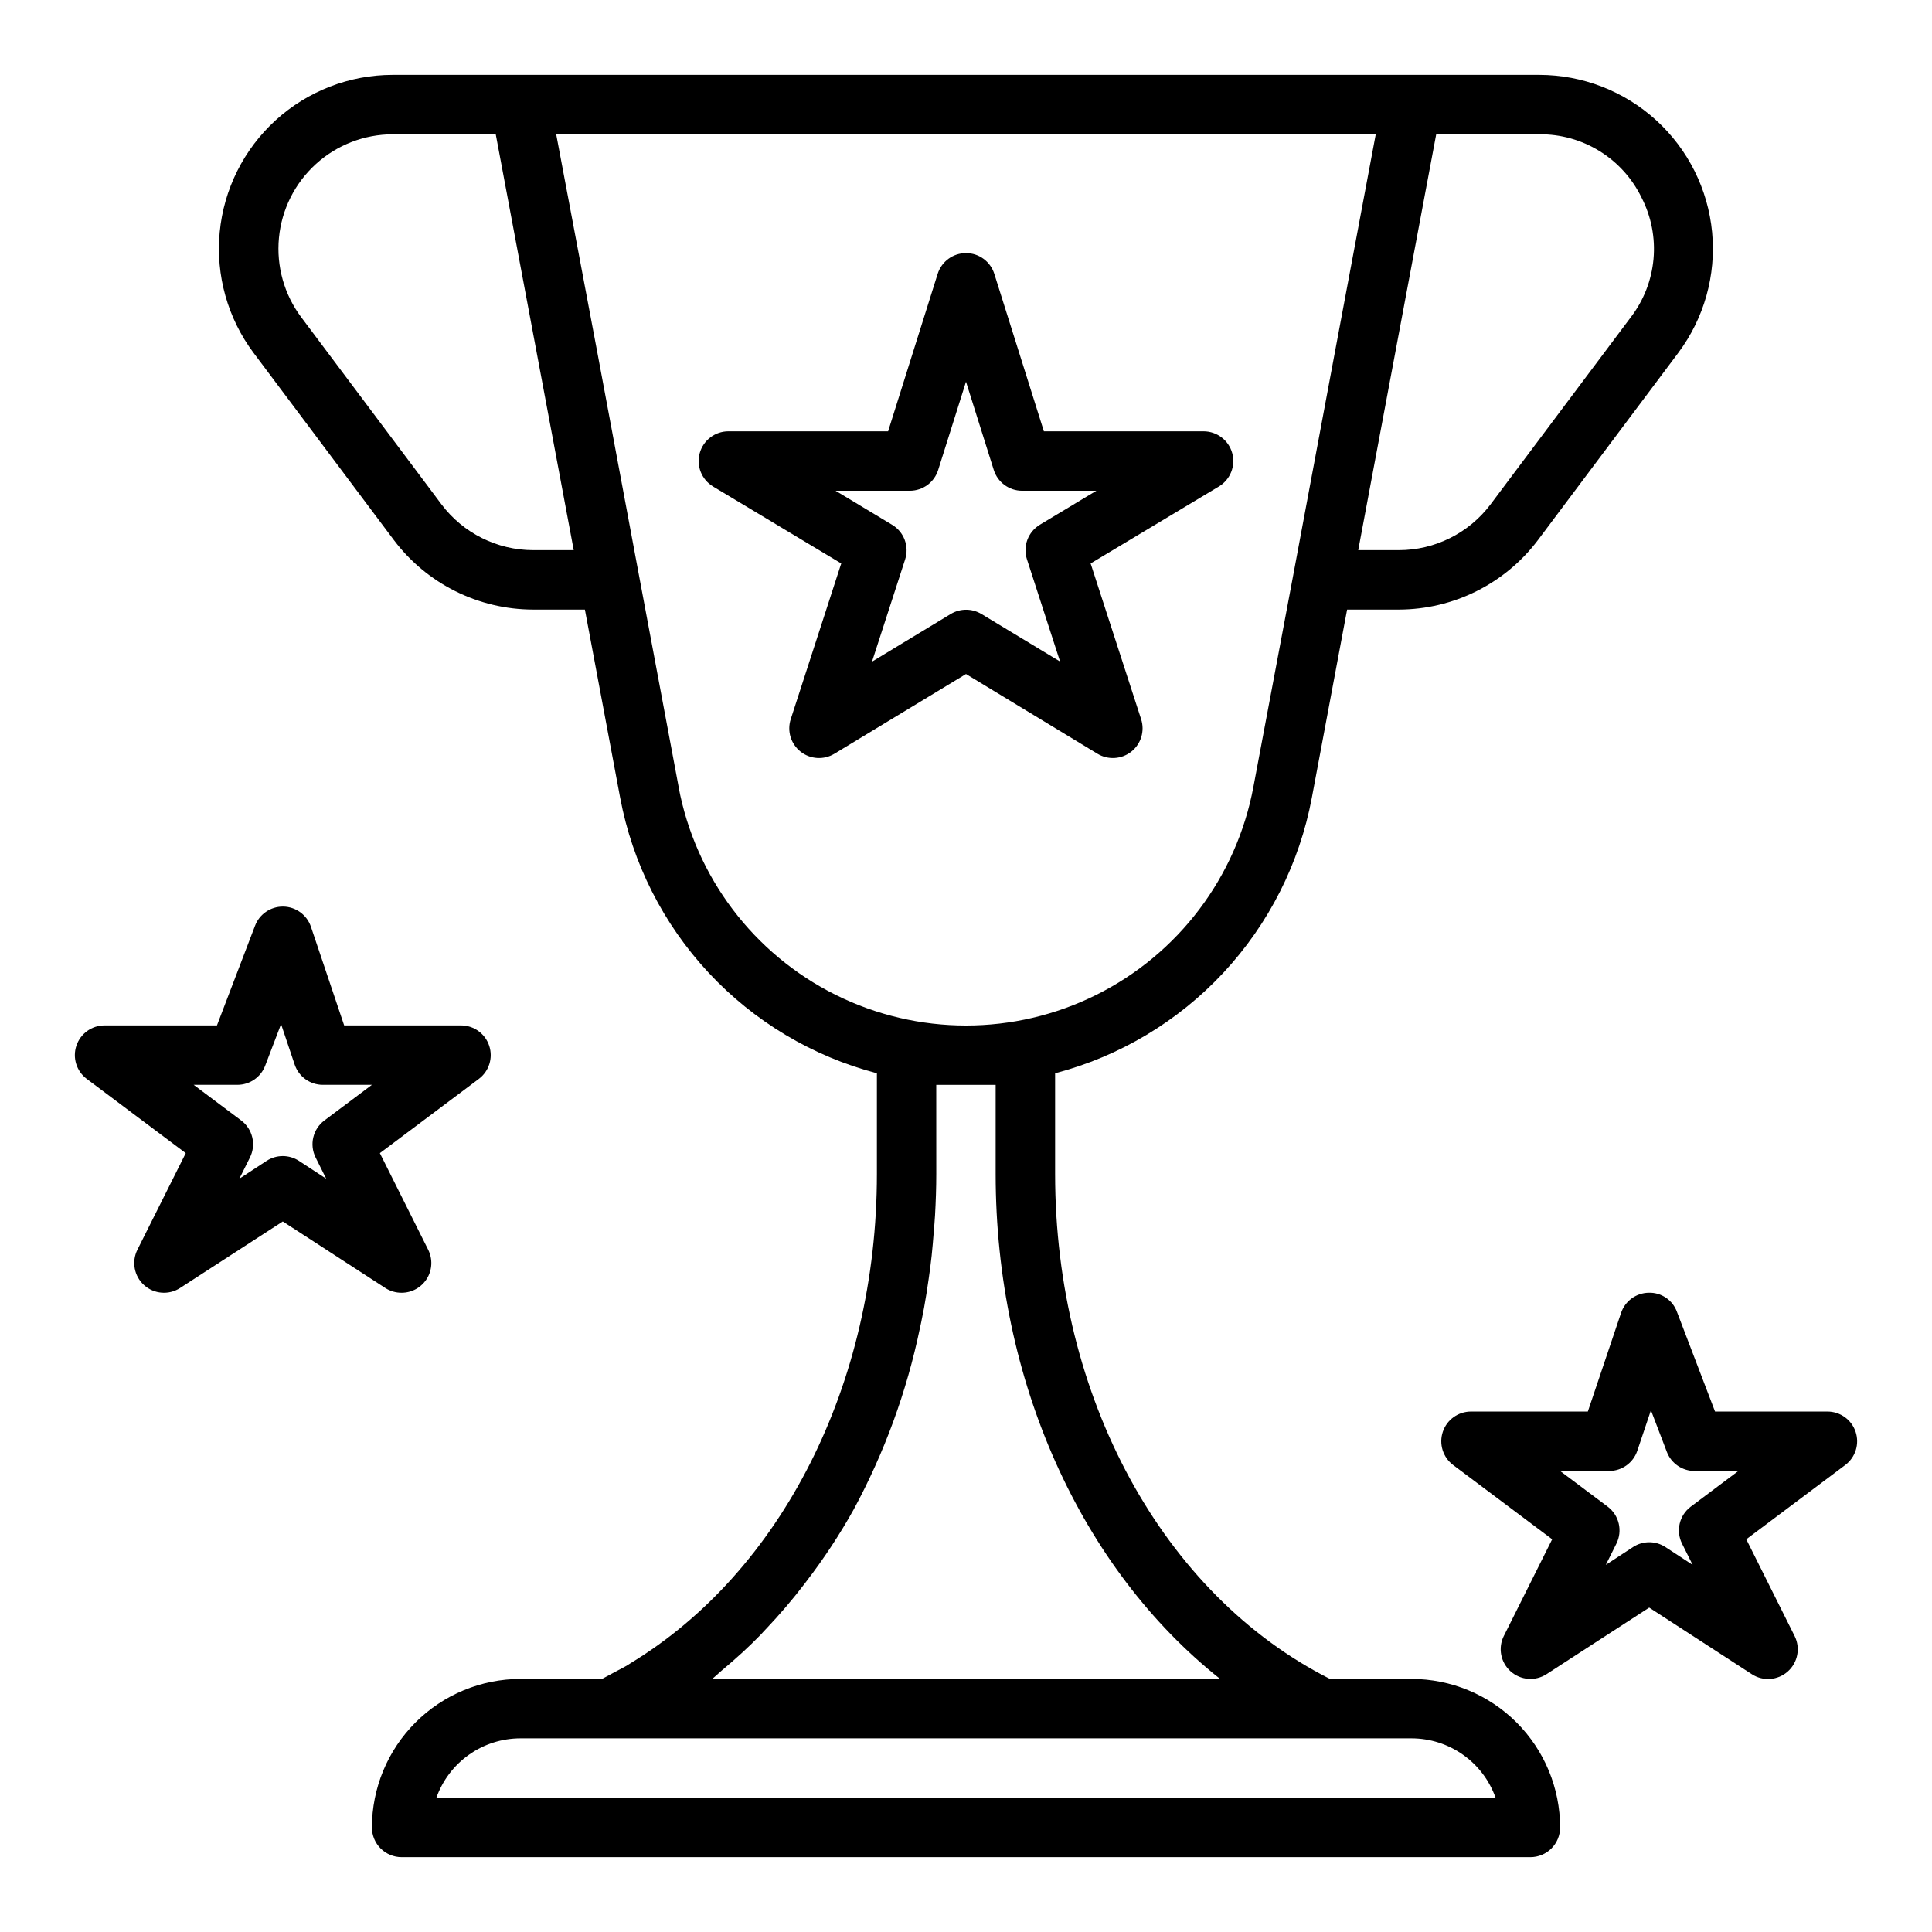
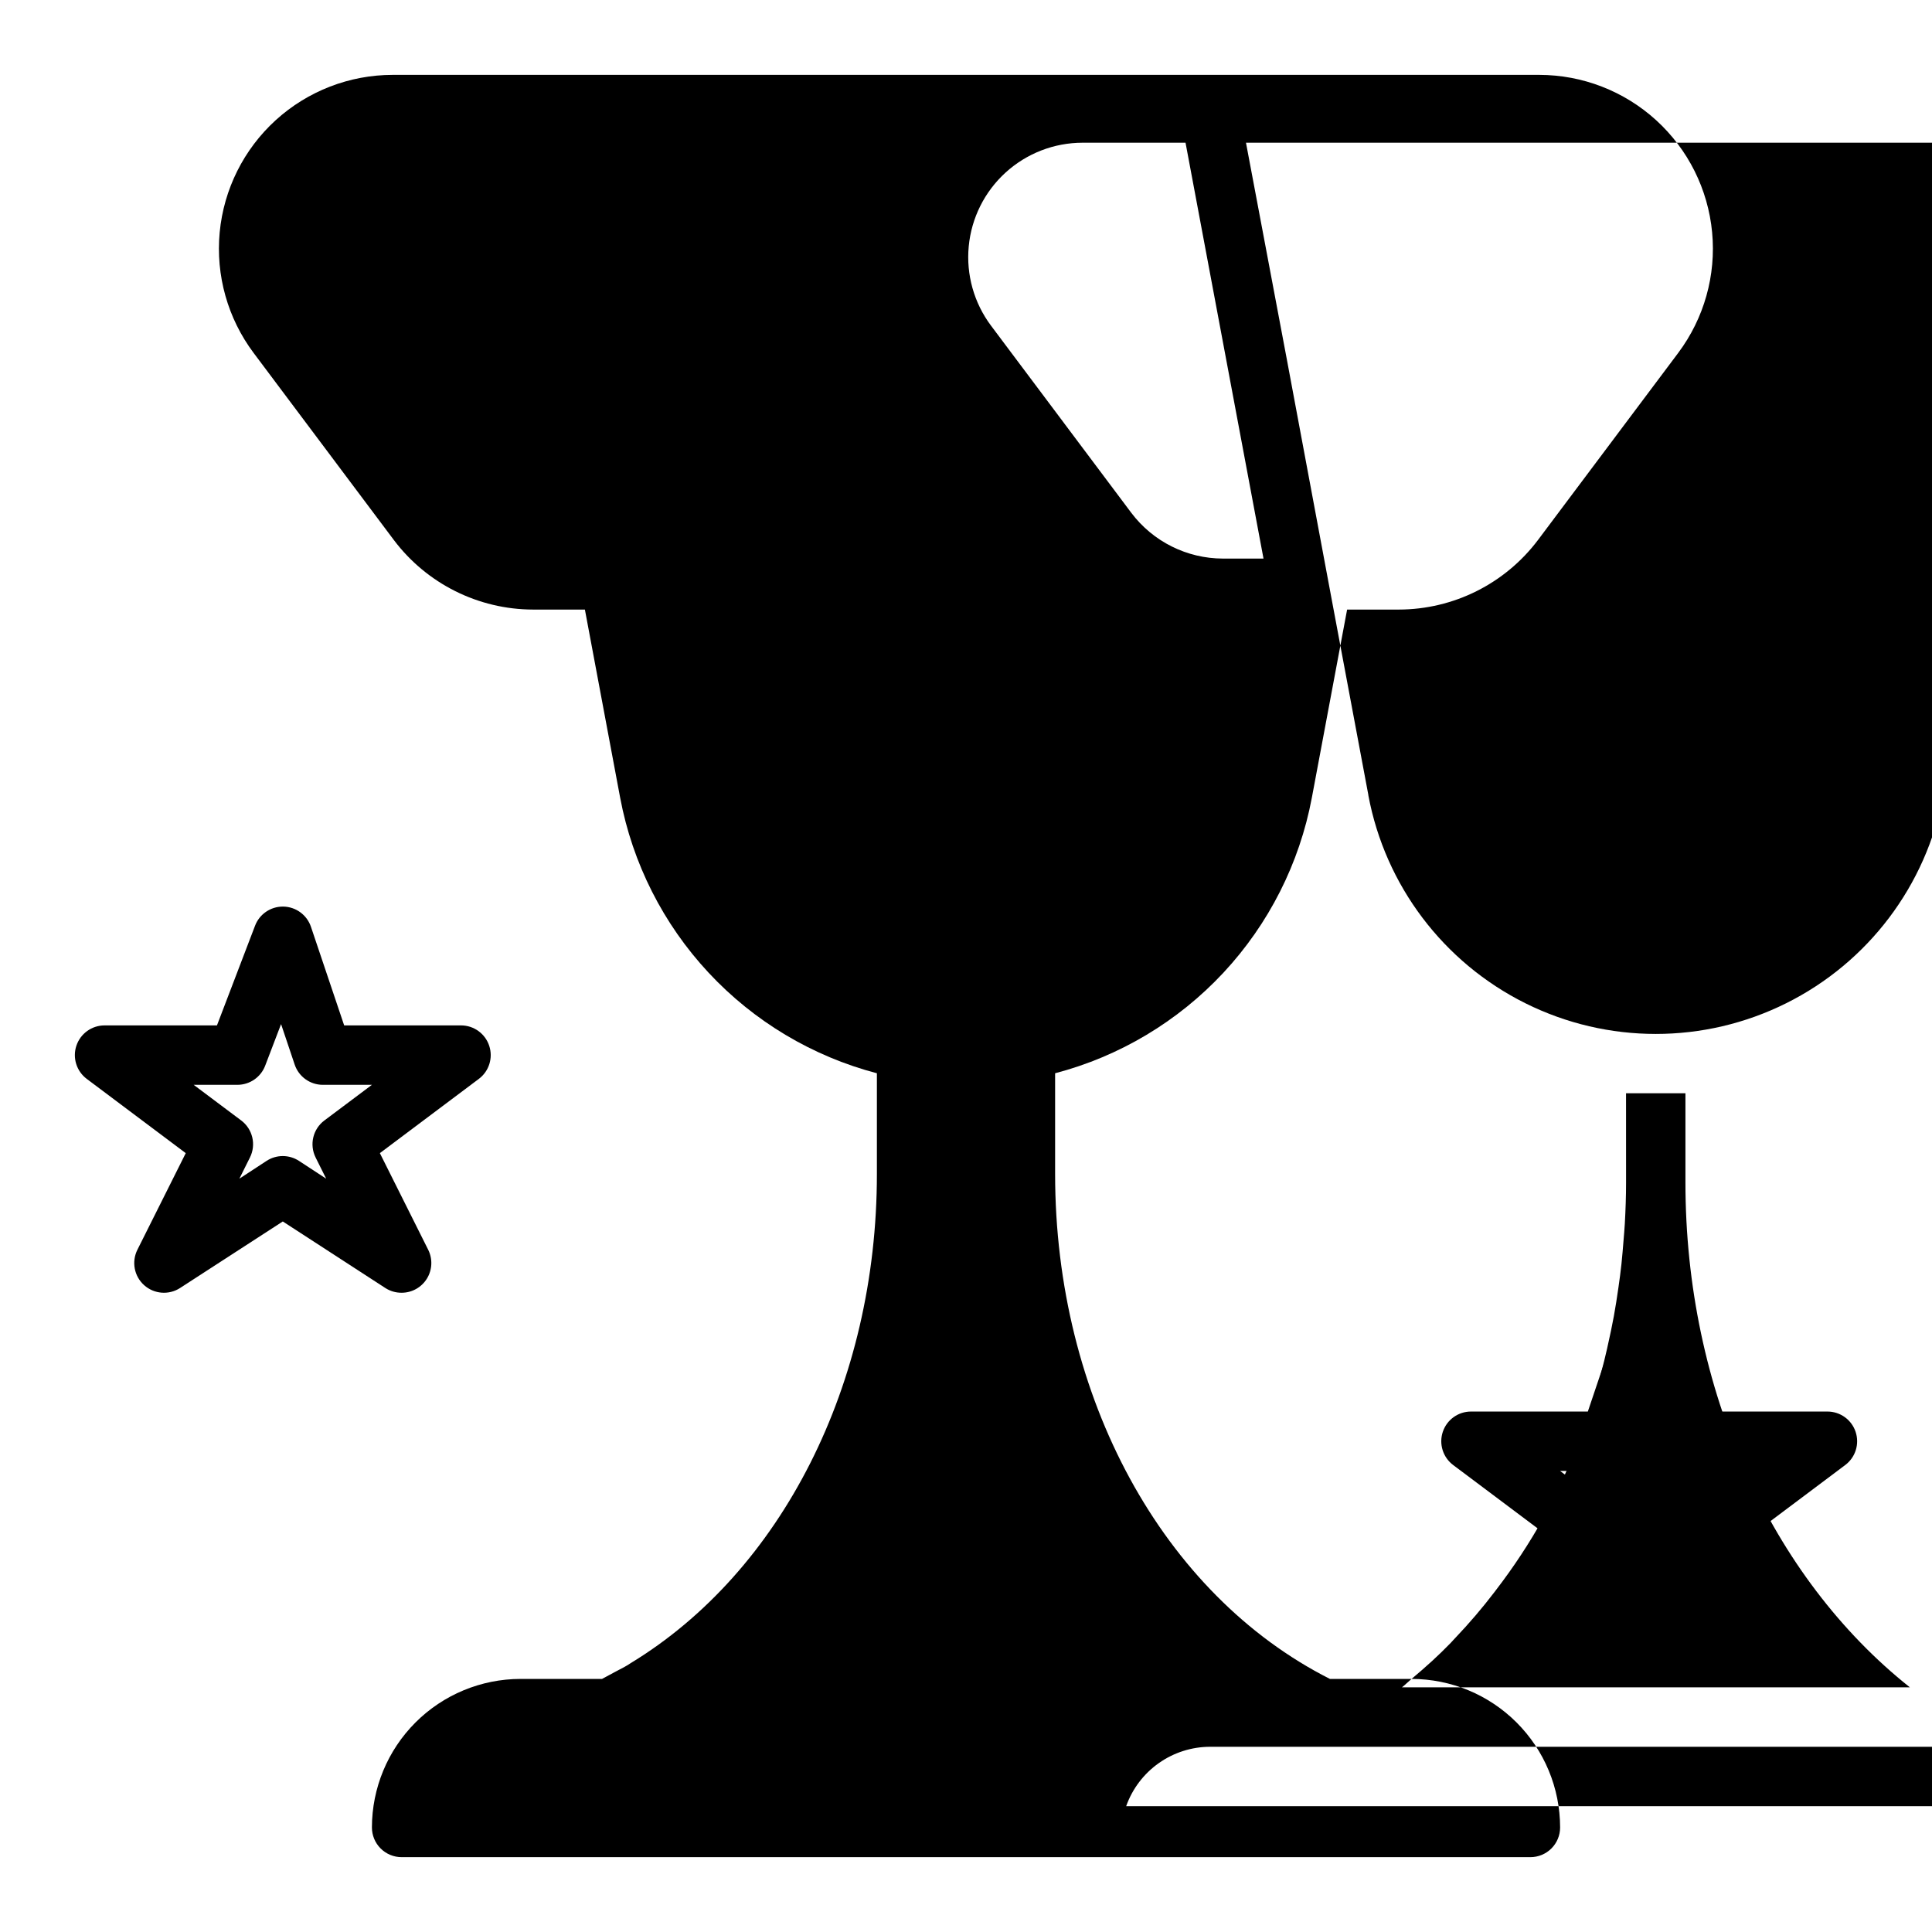
<svg xmlns="http://www.w3.org/2000/svg" fill="#000000" width="800px" height="800px" version="1.1" viewBox="144 144 512 512">
  <g>
-     <path d="m434.84 343.75c2.812 1.703 6.387 1.48 8.969-0.559 2.578-2.039 3.617-5.469 2.602-8.598l-13.383-41.273 33.992-20.395c3.031-1.824 4.473-5.441 3.531-8.848-0.941-3.406-4.043-5.766-7.574-5.773h-42.336l-13.133-41.719c-1.031-3.281-4.07-5.512-7.508-5.512-3.441 0-6.481 2.231-7.512 5.512l-13.129 41.719h-42.336c-3.539 0.004-6.641 2.363-7.586 5.769s0.5 7.027 3.531 8.852l33.969 20.395-13.383 41.273c-1.016 3.129 0.023 6.559 2.606 8.598 2.578 2.039 6.152 2.262 8.965 0.559l34.875-21.129zm-59.75-24.402 8.777-27.086v-0.004c1.133-3.488-0.293-7.293-3.438-9.18l-14.988-9.027h19.68c3.438 0 6.477-2.231 7.508-5.512l7.371-23.379 7.359 23.379c1.031 3.281 4.07 5.512 7.508 5.512h19.68l-14.957 8.996h0.004c-3.144 1.887-4.574 5.691-3.441 9.18l8.777 27.086-20.828-12.594c-2.512-1.52-5.656-1.52-8.164 0z" />
    <path d="m250.43 486.59c2.731 0.004 5.262-1.41 6.699-3.731 1.434-2.32 1.566-5.219 0.348-7.66l-12.809-25.605 26.23-19.68c2.711-2.035 3.816-5.574 2.742-8.789-1.07-3.215-4.078-5.383-7.465-5.383h-30.969l-8.801-26.125c-1.062-3.152-3.984-5.297-7.309-5.363h-0.156c-3.266 0.004-6.191 2.019-7.352 5.07l-10.094 26.418h-29.785c-3.391 0-6.398 2.168-7.469 5.383-1.07 3.215 0.035 6.754 2.746 8.789l26.238 19.68-12.816 25.605c-1.59 3.176-0.855 7.023 1.793 9.391 2.648 2.367 6.555 2.668 9.531 0.734l27.207-17.625 27.207 17.656c1.277 0.816 2.766 1.246 4.281 1.234zm-22.789-35.84 2.801 5.613-7.219-4.723c-2.606-1.695-5.965-1.695-8.57 0l-7.219 4.723 2.801-5.613c1.703-3.402 0.727-7.535-2.312-9.816l-12.598-9.445h11.598c3.266-0.004 6.191-2.019 7.352-5.07l4.211-11.02 3.606 10.727c1.078 3.203 4.082 5.363 7.465 5.363h13.004l-12.594 9.445h-0.004c-3.043 2.281-4.019 6.414-2.32 9.816z" />
    <path d="m635.76 523.46c-1.07-3.219-4.082-5.387-7.469-5.387h-29.789l-10.094-26.418c-1.141-3.137-4.172-5.184-7.508-5.07-3.324 0.066-6.246 2.211-7.305 5.363l-8.801 26.125h-30.969c-3.391 0-6.398 2.168-7.469 5.383-1.07 3.215 0.035 6.754 2.746 8.789l26.238 19.68-12.809 25.617v-0.004c-1.59 3.18-0.855 7.023 1.793 9.391 2.648 2.367 6.555 2.668 9.531 0.734l27.199-17.633 27.207 17.656c2.977 1.934 6.883 1.633 9.531-0.734 2.648-2.363 3.383-6.211 1.797-9.391l-12.809-25.637 26.23-19.68c2.711-2.035 3.816-5.57 2.746-8.785zm-45.996 29.629 2.801 5.613-7.219-4.723c-2.606-1.695-5.965-1.695-8.57 0l-7.219 4.723 2.801-5.613c1.703-3.406 0.727-7.543-2.32-9.824l-12.598-9.445h13.008c3.379 0 6.383-2.156 7.461-5.363l3.606-10.723 4.211 11.02v0.004c1.164 3.051 4.09 5.066 7.352 5.07h11.598l-12.594 9.445h-0.004c-3.039 2.281-4.016 6.406-2.32 9.809z" />
-     <path d="m518.08 588.93h-21.641c-44.27-22.379-72.824-74.656-72.824-133.82v-26.684c17.086-4.481 32.551-13.719 44.594-26.637 12.043-12.922 20.172-28.996 23.438-46.355l9.352-49.891h13.73c14.488-0.035 28.129-6.856 36.848-18.43l37.172-49.594c6.863-9.168 10.066-20.562 8.98-31.965-1.082-11.402-6.375-21.992-14.84-29.703-8.469-7.711-19.504-11.992-30.957-12.008h-303.86c-11.465 0.004-22.512 4.281-30.992 11.992-8.477 7.715-13.773 18.312-14.859 29.723-1.082 11.41 2.125 22.812 9 31.984l37.172 49.594c8.734 11.57 22.383 18.383 36.883 18.406h13.727l9.352 49.902v-0.004c3.269 17.359 11.398 33.43 23.441 46.348 12.043 12.922 27.504 22.156 44.59 26.637v26.684c0 55.742-25.316 105.38-65.266 129.65-0.27 0.156-0.512 0.348-0.789 0.512-1.062 0.637-2.188 1.172-3.273 1.77-1.086 0.598-2.363 1.289-3.512 1.891h-21.625c-10.434 0.016-20.438 4.164-27.816 11.543-7.379 7.379-11.531 17.383-11.543 27.82 0 2.086 0.828 4.09 2.305 5.566 1.477 1.473 3.481 2.305 5.566 2.305h299.14c2.09 0 4.09-0.832 5.566-2.305 1.477-1.477 2.305-3.481 2.305-5.566-0.012-10.438-4.16-20.441-11.539-27.82-7.379-7.379-17.383-11.527-27.82-11.543zm-182.8-2.234c1.867-1.574 3.699-3.148 5.512-4.816 1.652-1.527 3.273-3.086 4.856-4.723 0.426-0.434 0.789-0.906 1.242-1.348h0.004c3.688-3.871 7.164-7.941 10.406-12.195l0.395-0.527c4.633-6.027 8.82-12.387 12.523-19.027 8.16-15.086 14.078-31.281 17.57-48.074 0.117-0.559 0.242-1.117 0.363-1.684 0.523-2.477 0.98-4.969 1.371-7.477 0.211-1.289 0.402-2.598 0.59-3.938 0.293-2.047 0.574-4.094 0.789-6.156 0.211-2.062 0.379-4.008 0.535-6.023 0.117-1.574 0.277-3.062 0.355-4.613 0.203-3.652 0.332-7.328 0.332-11.02l-0.008-23.582h15.742v23.617c0 54.875 22.672 104.58 59.48 133.82h-134.61c0.887-0.695 1.691-1.523 2.555-2.238zm243.74-390.35c2.582 5.023 3.684 10.672 3.176 16.297-0.508 5.621-2.602 10.984-6.039 15.461l-37.172 49.594c-5.75 7.606-14.727 12.086-24.262 12.098h-10.777l4.777-25.488 15.887-84.719h27.316c5.641-0.059 11.18 1.484 15.977 4.453 4.797 2.965 8.652 7.234 11.117 12.305zm-293.75 93.449c-9.539-0.02-18.52-4.508-24.262-12.121l-37.172-49.594c-4.519-6.035-6.625-13.535-5.91-21.039 0.711-7.504 4.195-14.473 9.766-19.547 5.574-5.078 12.836-7.894 20.375-7.906h27.312l15.887 84.719 4.777 25.488zm38.574 62.738-10.555-56.316-11.02-58.977-10.871-57.652h217.19l-10.809 57.648-11.02 58.977-10.594 56.324c-4.469 23.883-19.883 44.285-41.633 55.113s-47.32 10.828-69.074 0c-21.75-10.828-37.164-31.23-41.633-55.113zm-64.199 267.89c1.633-4.602 4.648-8.586 8.637-11.402 3.988-2.82 8.75-4.336 13.633-4.34h236.16c4.883 0.004 9.645 1.52 13.633 4.34 3.988 2.816 7.004 6.801 8.637 11.402z" />
+     <path d="m518.08 588.93h-21.641c-44.27-22.379-72.824-74.656-72.824-133.82v-26.684c17.086-4.481 32.551-13.719 44.594-26.637 12.043-12.922 20.172-28.996 23.438-46.355l9.352-49.891h13.73c14.488-0.035 28.129-6.856 36.848-18.43l37.172-49.594c6.863-9.168 10.066-20.562 8.98-31.965-1.082-11.402-6.375-21.992-14.84-29.703-8.469-7.711-19.504-11.992-30.957-12.008h-303.86c-11.465 0.004-22.512 4.281-30.992 11.992-8.477 7.715-13.773 18.312-14.859 29.723-1.082 11.41 2.125 22.812 9 31.984l37.172 49.594c8.734 11.57 22.383 18.383 36.883 18.406h13.727l9.352 49.902v-0.004c3.269 17.359 11.398 33.43 23.441 46.348 12.043 12.922 27.504 22.156 44.59 26.637v26.684c0 55.742-25.316 105.38-65.266 129.65-0.27 0.156-0.512 0.348-0.789 0.512-1.062 0.637-2.188 1.172-3.273 1.77-1.086 0.598-2.363 1.289-3.512 1.891h-21.625c-10.434 0.016-20.438 4.164-27.816 11.543-7.379 7.379-11.531 17.383-11.543 27.82 0 2.086 0.828 4.09 2.305 5.566 1.477 1.473 3.481 2.305 5.566 2.305h299.14c2.09 0 4.09-0.832 5.566-2.305 1.477-1.477 2.305-3.481 2.305-5.566-0.012-10.438-4.16-20.441-11.539-27.82-7.379-7.379-17.383-11.527-27.82-11.543zc1.867-1.574 3.699-3.148 5.512-4.816 1.652-1.527 3.273-3.086 4.856-4.723 0.426-0.434 0.789-0.906 1.242-1.348h0.004c3.688-3.871 7.164-7.941 10.406-12.195l0.395-0.527c4.633-6.027 8.82-12.387 12.523-19.027 8.16-15.086 14.078-31.281 17.57-48.074 0.117-0.559 0.242-1.117 0.363-1.684 0.523-2.477 0.98-4.969 1.371-7.477 0.211-1.289 0.402-2.598 0.59-3.938 0.293-2.047 0.574-4.094 0.789-6.156 0.211-2.062 0.379-4.008 0.535-6.023 0.117-1.574 0.277-3.062 0.355-4.613 0.203-3.652 0.332-7.328 0.332-11.02l-0.008-23.582h15.742v23.617c0 54.875 22.672 104.58 59.48 133.82h-134.61c0.887-0.695 1.691-1.523 2.555-2.238zm243.74-390.35c2.582 5.023 3.684 10.672 3.176 16.297-0.508 5.621-2.602 10.984-6.039 15.461l-37.172 49.594c-5.75 7.606-14.727 12.086-24.262 12.098h-10.777l4.777-25.488 15.887-84.719h27.316c5.641-0.059 11.18 1.484 15.977 4.453 4.797 2.965 8.652 7.234 11.117 12.305zm-293.75 93.449c-9.539-0.02-18.52-4.508-24.262-12.121l-37.172-49.594c-4.519-6.035-6.625-13.535-5.91-21.039 0.711-7.504 4.195-14.473 9.766-19.547 5.574-5.078 12.836-7.894 20.375-7.906h27.312l15.887 84.719 4.777 25.488zm38.574 62.738-10.555-56.316-11.02-58.977-10.871-57.652h217.19l-10.809 57.648-11.02 58.977-10.594 56.324c-4.469 23.883-19.883 44.285-41.633 55.113s-47.32 10.828-69.074 0c-21.75-10.828-37.164-31.23-41.633-55.113zm-64.199 267.89c1.633-4.602 4.648-8.586 8.637-11.402 3.988-2.82 8.75-4.336 13.633-4.34h236.16c4.883 0.004 9.645 1.52 13.633 4.34 3.988 2.816 7.004 6.801 8.637 11.402z" />
  </g>
</svg>